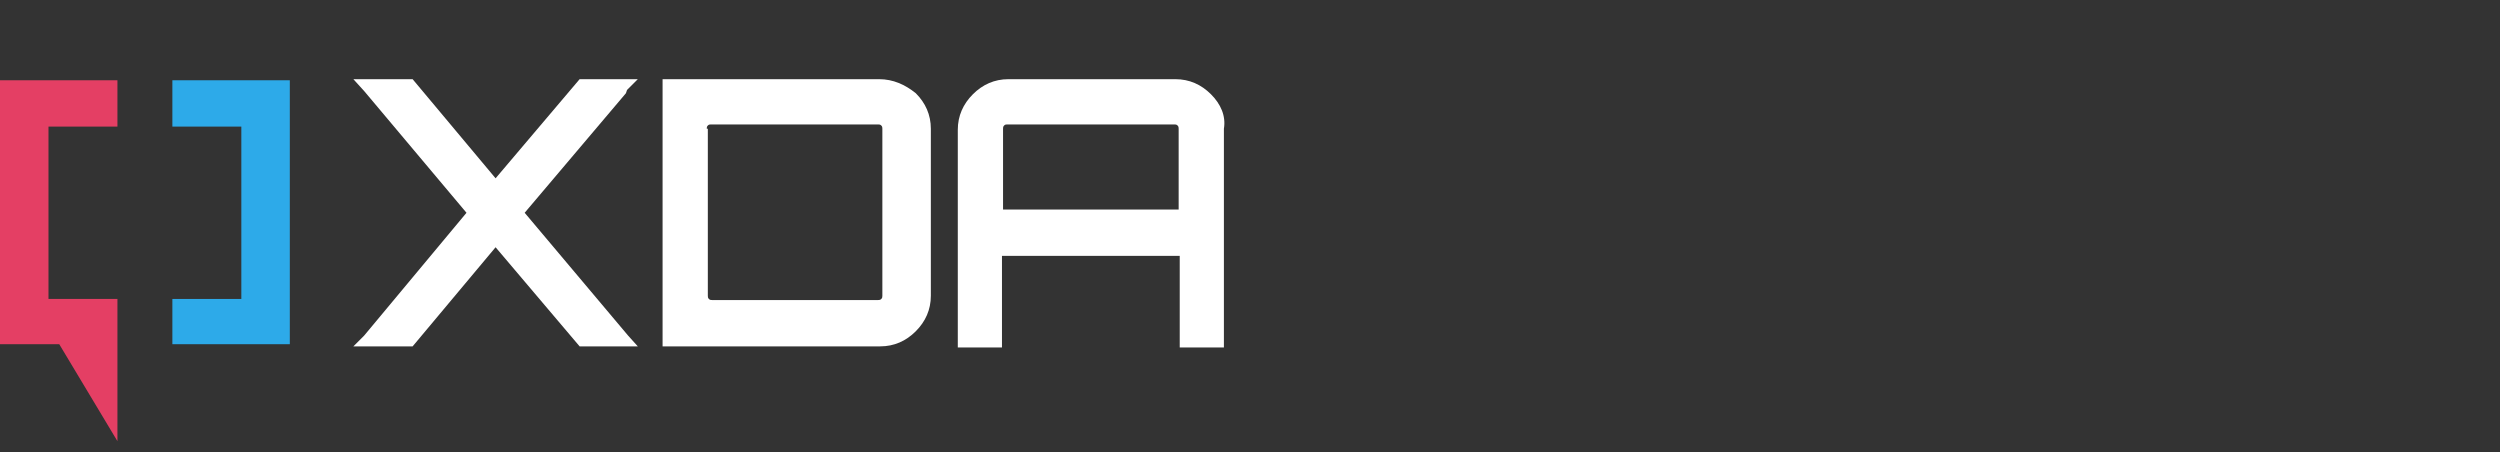
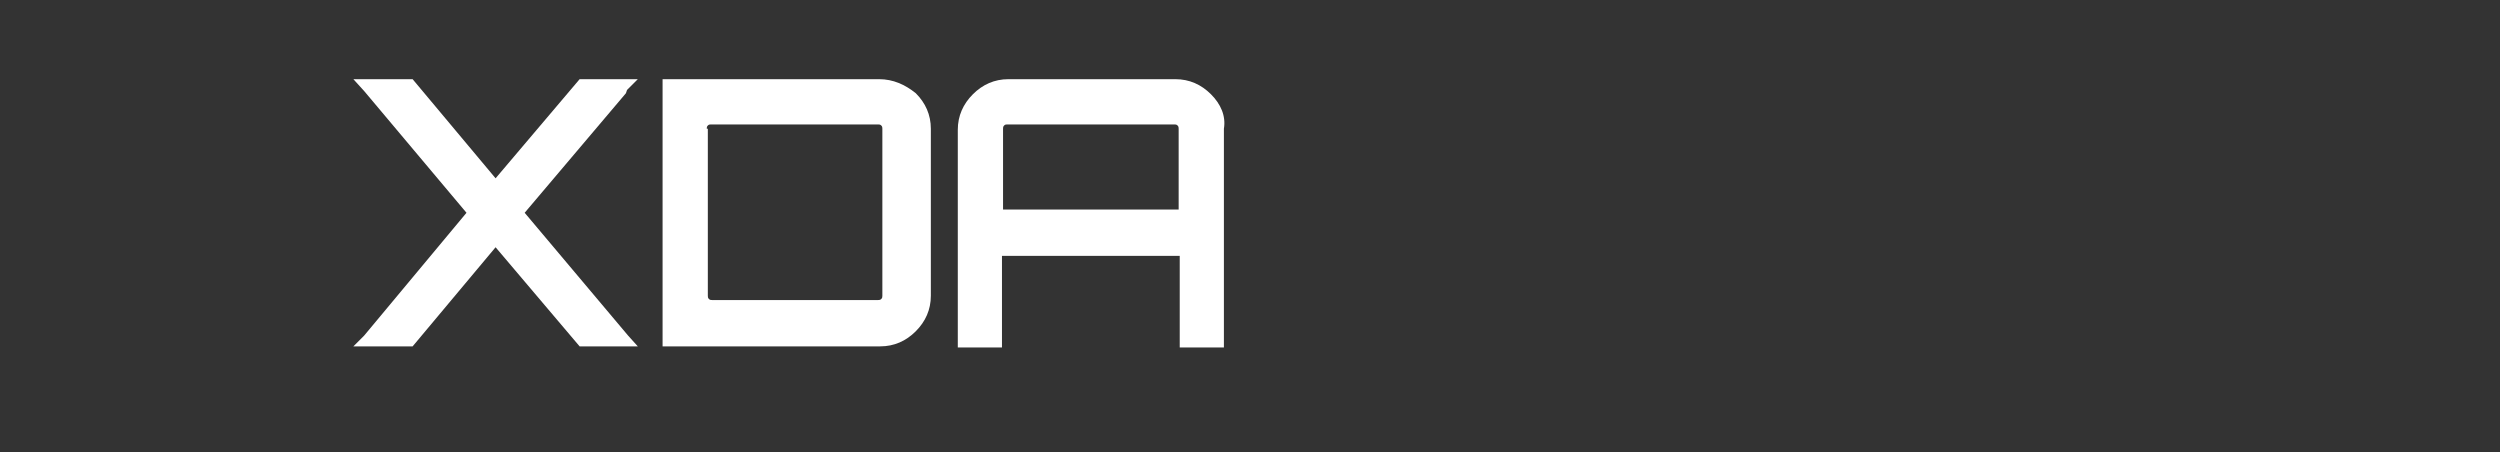
<svg xmlns="http://www.w3.org/2000/svg" width="221" height="40" viewBox="0 0 221 40" fill="none">
  <rect x="0" y="0" width="221" height="40" fill="#333333" stroke="none" />
  <g clip-path="url(#clip0_340_1675)">
-     <path d="M15.238 11.191V7.095H25.619V30.428H15.238V26.428H21.334V11.191H15.238Z" fill="#2DAAE9" />
-     <path d="M10.381 11.191V7.095H0V30.428H5.238L10.381 39V26.428H4.286V11.191H10.381Z" fill="#E43F64" />
    <path d="M55.334 8.238L55.429 7.952L56.381 7H51.238L43.81 15.762L36.476 7H31.238L32.191 8.048L41.238 18.809L32.191 29.667L31.238 30.619H36.476L43.81 21.857L51.238 30.619H56.381L55.524 29.667L46.381 18.809L55.334 8.238Z" fill="white" />
    <path d="M77.715 7H58.572V30.619H77.81C79.049 30.619 80.096 30.143 80.953 29.286C81.81 28.429 82.287 27.381 82.287 26.143V11.381C82.287 10.143 81.81 9.095 80.953 8.238C80.001 7.476 78.953 7 77.715 7ZM62.477 11.381C62.477 11.286 62.477 11.191 62.572 11.095C62.667 11 62.763 11 62.858 11H77.62C77.715 11 77.81 11 77.906 11.095C78.001 11.191 78.001 11.286 78.001 11.381V26.143C78.001 26.238 78.001 26.333 77.906 26.429C77.81 26.524 77.715 26.524 77.62 26.524H62.953C62.858 26.524 62.763 26.524 62.667 26.429C62.572 26.333 62.572 26.238 62.572 26.143V11.381H62.477Z" fill="white" />
    <path d="M107.05 8.333C106.193 7.476 105.145 7 103.907 7H89.145C87.907 7 86.859 7.476 86.002 8.333C85.145 9.19 84.669 10.238 84.669 11.476V30.714H88.574V22.619H104.288V30.714H108.193V11.381C108.383 10.238 107.907 9.19 107.05 8.333ZM88.669 11.381C88.669 11.286 88.669 11.191 88.764 11.095C88.859 11 88.955 11 89.05 11H103.812C103.907 11 104.002 11 104.098 11.095C104.193 11.191 104.193 11.286 104.193 11.381V18.524H88.669V11.381Z" fill="white" />
  </g>
  <defs>
    <clipPath id="clip0_340_1675">
      <rect width="108.381" height="32" fill="white" transform="translate(0 7)" />
    </clipPath>
  </defs>
</svg>